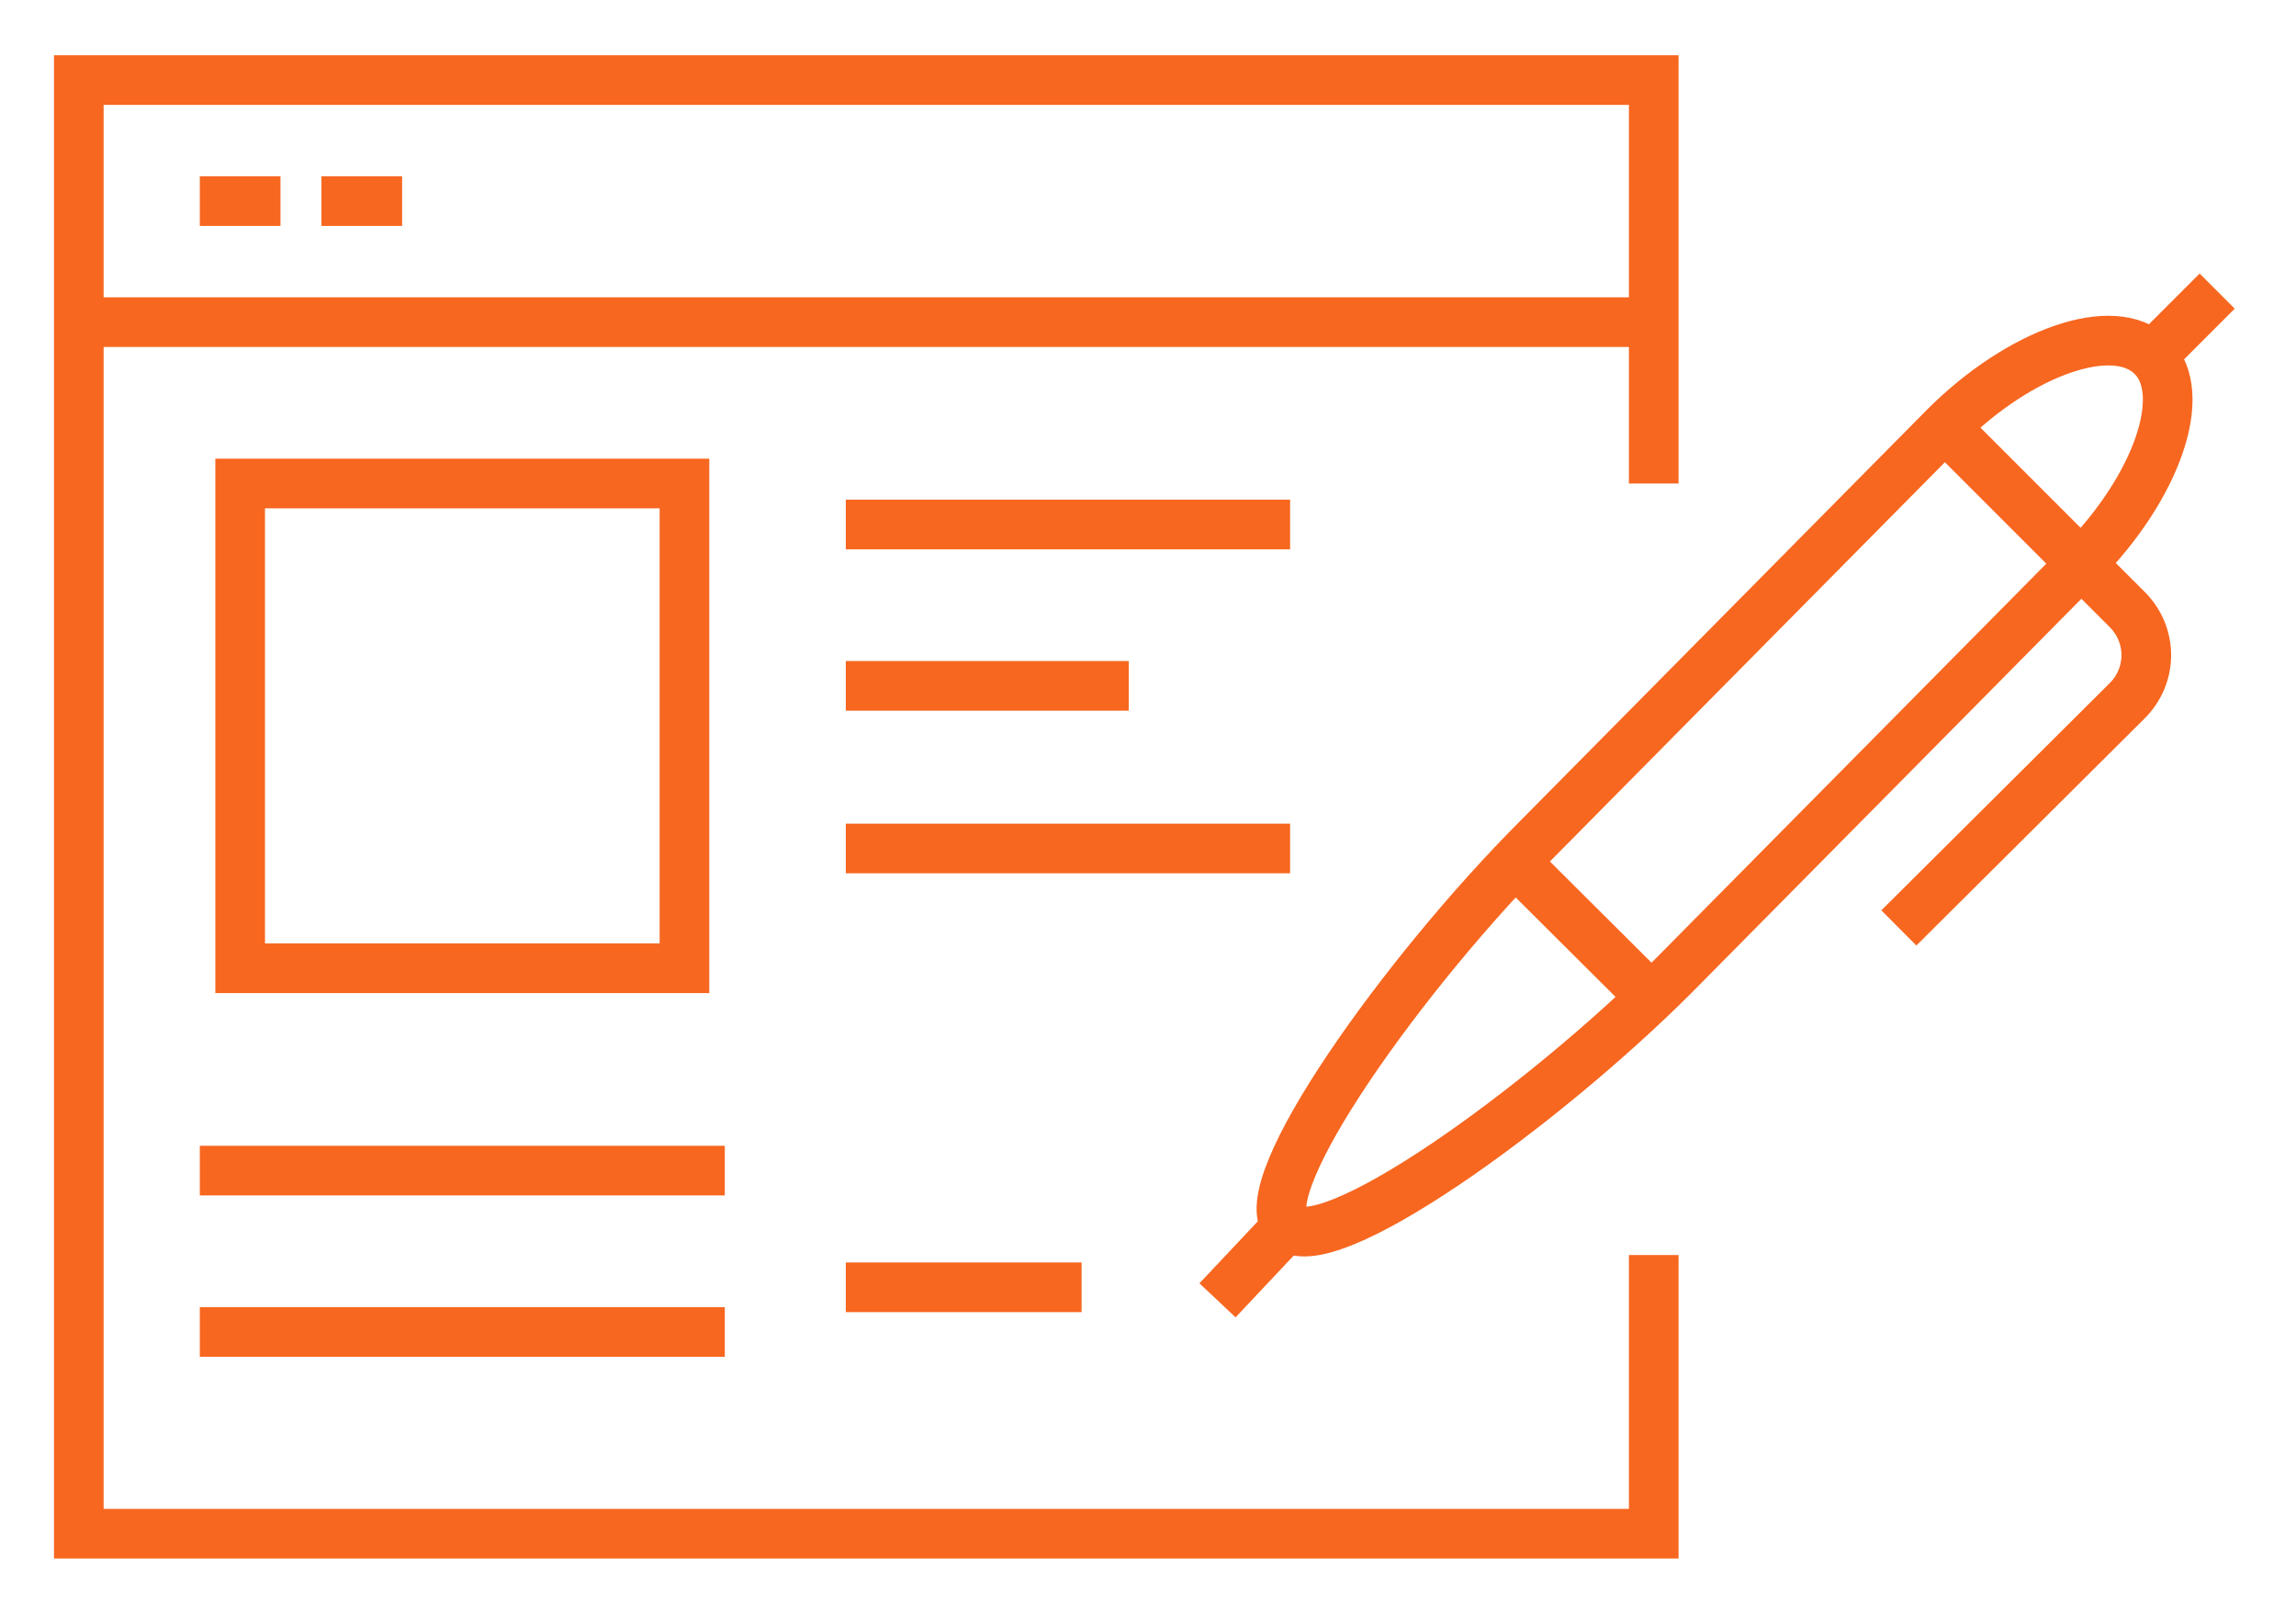
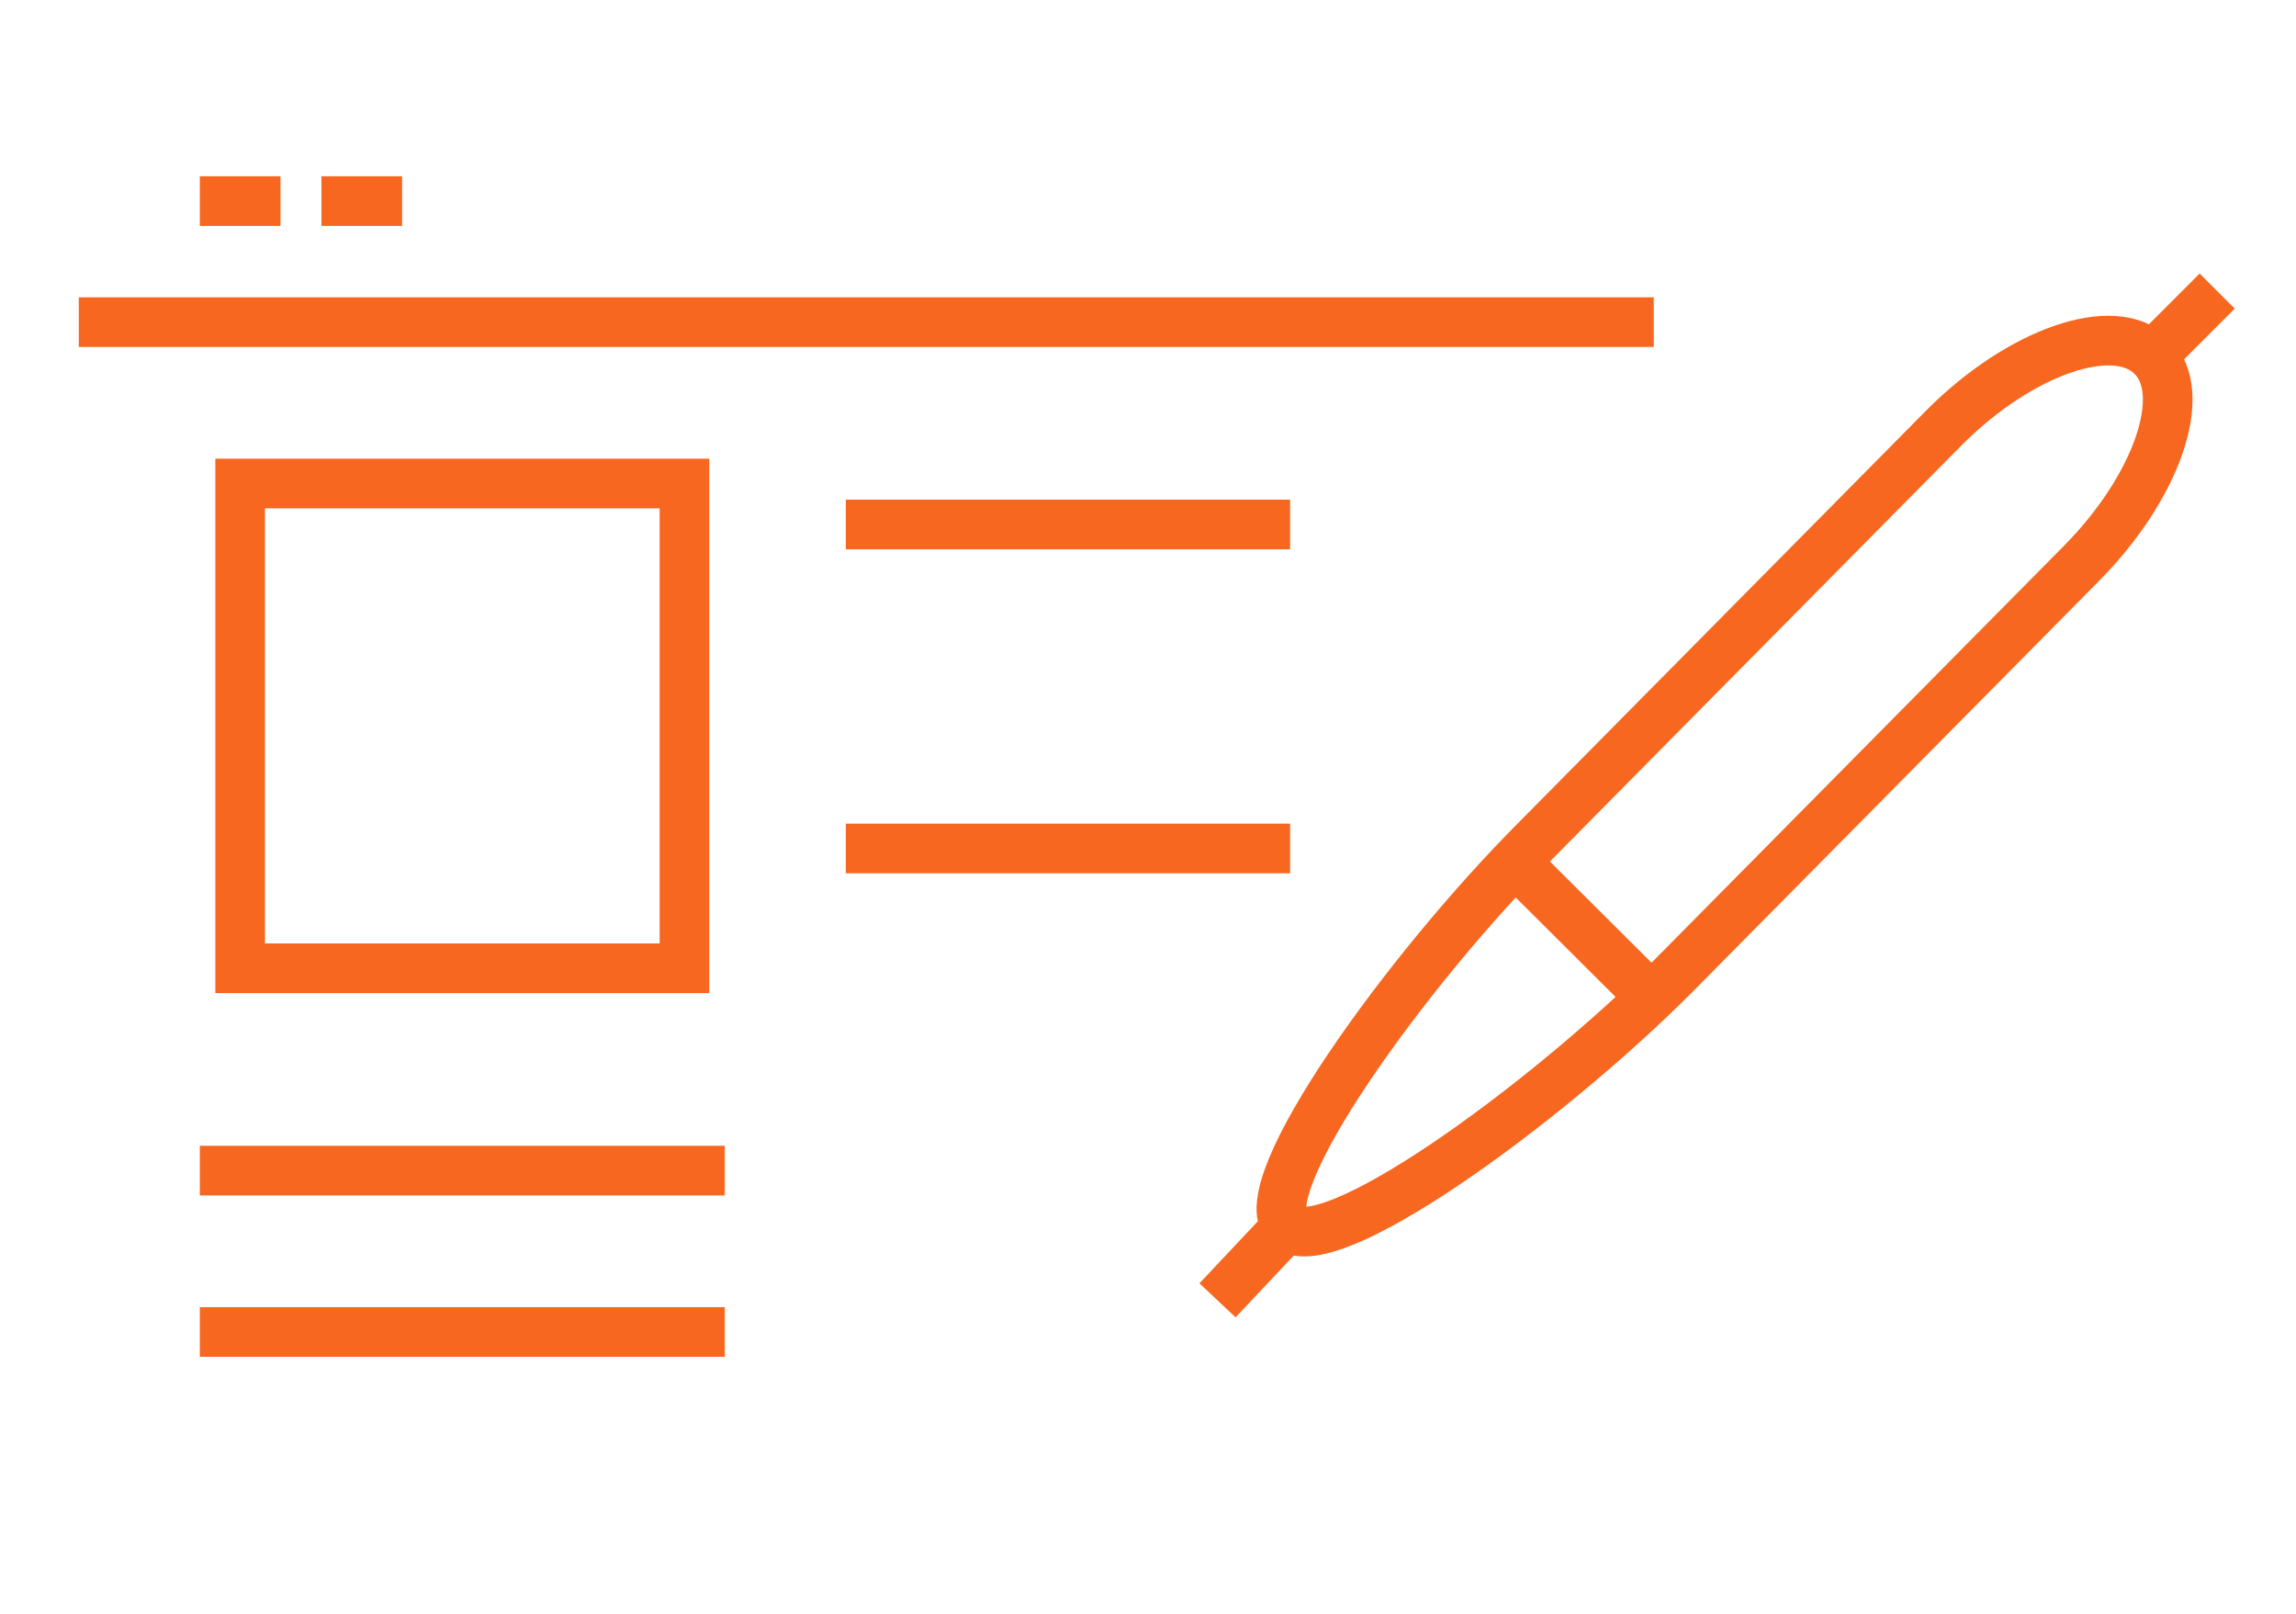
<svg xmlns="http://www.w3.org/2000/svg" id="Capa_1" x="0px" y="0px" viewBox="0 0 370 260" style="enable-background:new 0 0 370 260;" xml:space="preserve">
  <style type="text/css">	.st0{fill:none;stroke:#F76720;stroke-width:8;stroke-miterlimit:10;}</style>
  <g>
    <path class="st0" d="M346.8,57.4c-6.1-6.1-21.3-0.7-33.4,11.4l-65.6,66.3c-21.3,21.3-46.4,56.3-40.4,62.4c6.1,6.1,41-19,62.4-40.4  l65.6-66.3C347.5,78.6,352.9,63.4,346.8,57.4z" />
    <line class="st0" x1="196.2" y1="209.5" x2="207.5" y2="197.5" />
-     <path class="st0" d="M313.4,68.8l29.4,29.4c4.1,4.1,4.1,10.6,0,14.7L306,149.5" />
    <line class="st0" x1="244.1" y1="138.8" x2="266.2" y2="160.8" />
    <line class="st0" x1="346.8" y1="57.4" x2="357.3" y2="46.9" />
-     <line class="st0" x1="174.3" y1="207.4" x2="136.3" y2="207.4" />
    <g>
-       <polyline class="st0" points="266.5,202.2 266.5,247.1 12.7,247.1 12.7,12.9 266.5,12.9 266.5,77.9   " />
      <line class="st0" x1="12.7" y1="51.9" x2="266.5" y2="51.9" />
      <line class="st0" x1="32.2" y1="32.4" x2="45.2" y2="32.4" />
      <line class="st0" x1="51.8" y1="32.4" x2="64.8" y2="32.4" />
      <rect x="38.7" y="77.9" class="st0" width="71.6" height="78.1" />
      <line class="st0" x1="32.2" y1="188.6" x2="116.8" y2="188.6" />
      <line class="st0" x1="32.2" y1="214.6" x2="116.8" y2="214.6" />
      <line class="st0" x1="136.3" y1="84.5" x2="207.9" y2="84.5" />
      <line class="st0" x1="136.3" y1="136.7" x2="207.9" y2="136.7" />
-       <line class="st0" x1="136.3" y1="110.5" x2="181.9" y2="110.5" />
    </g>
  </g>
</svg>